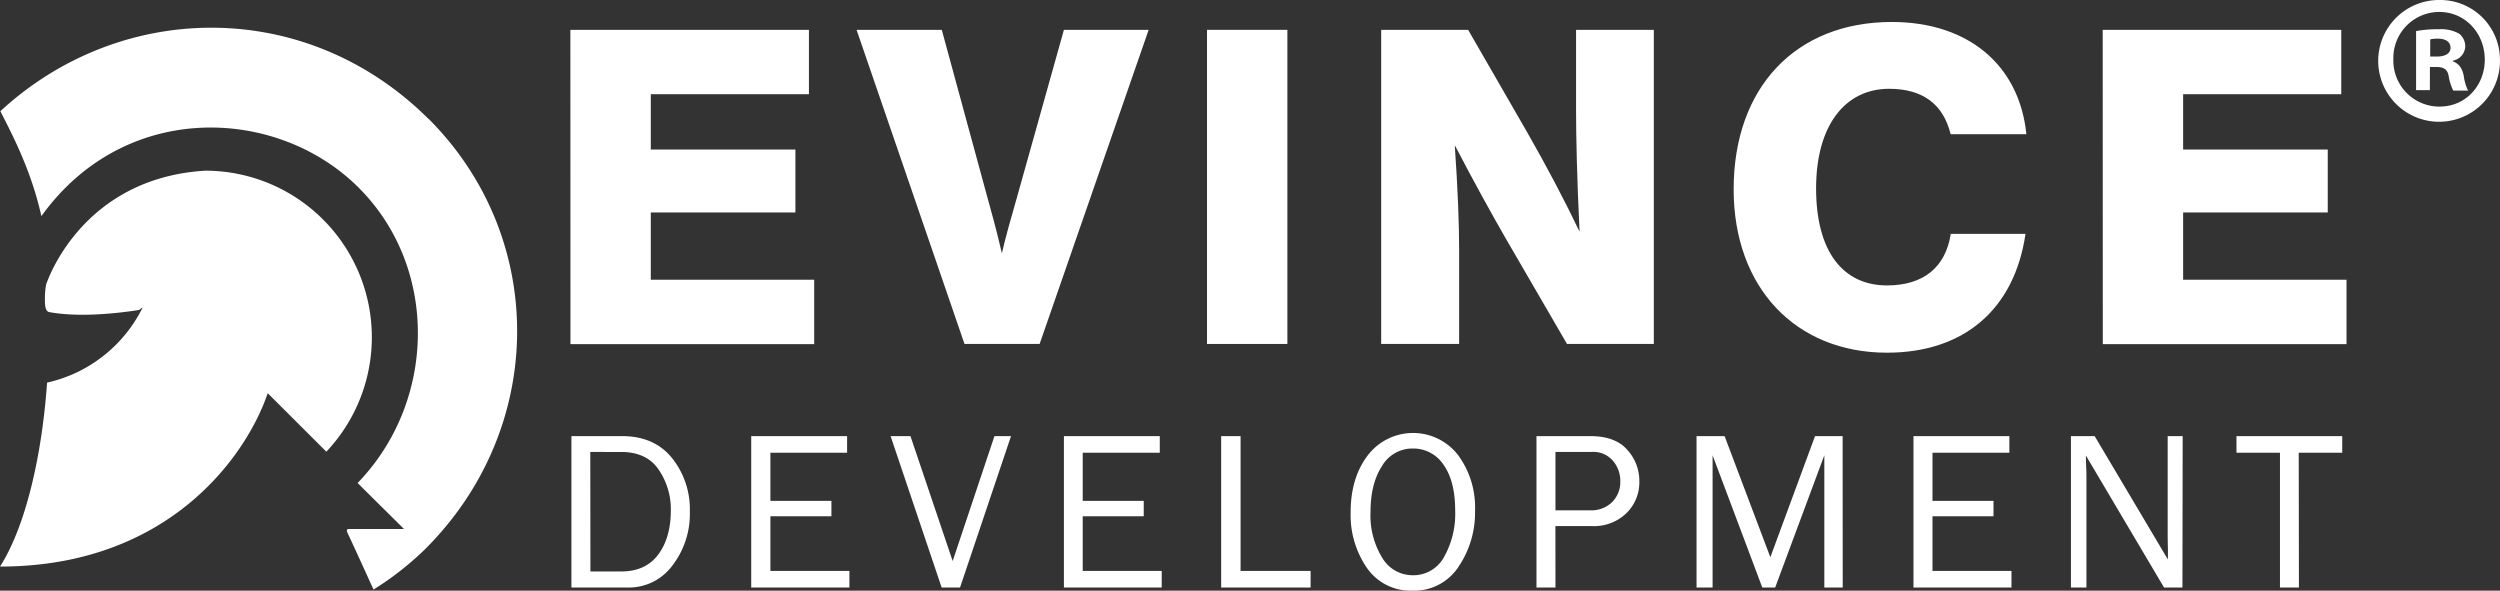
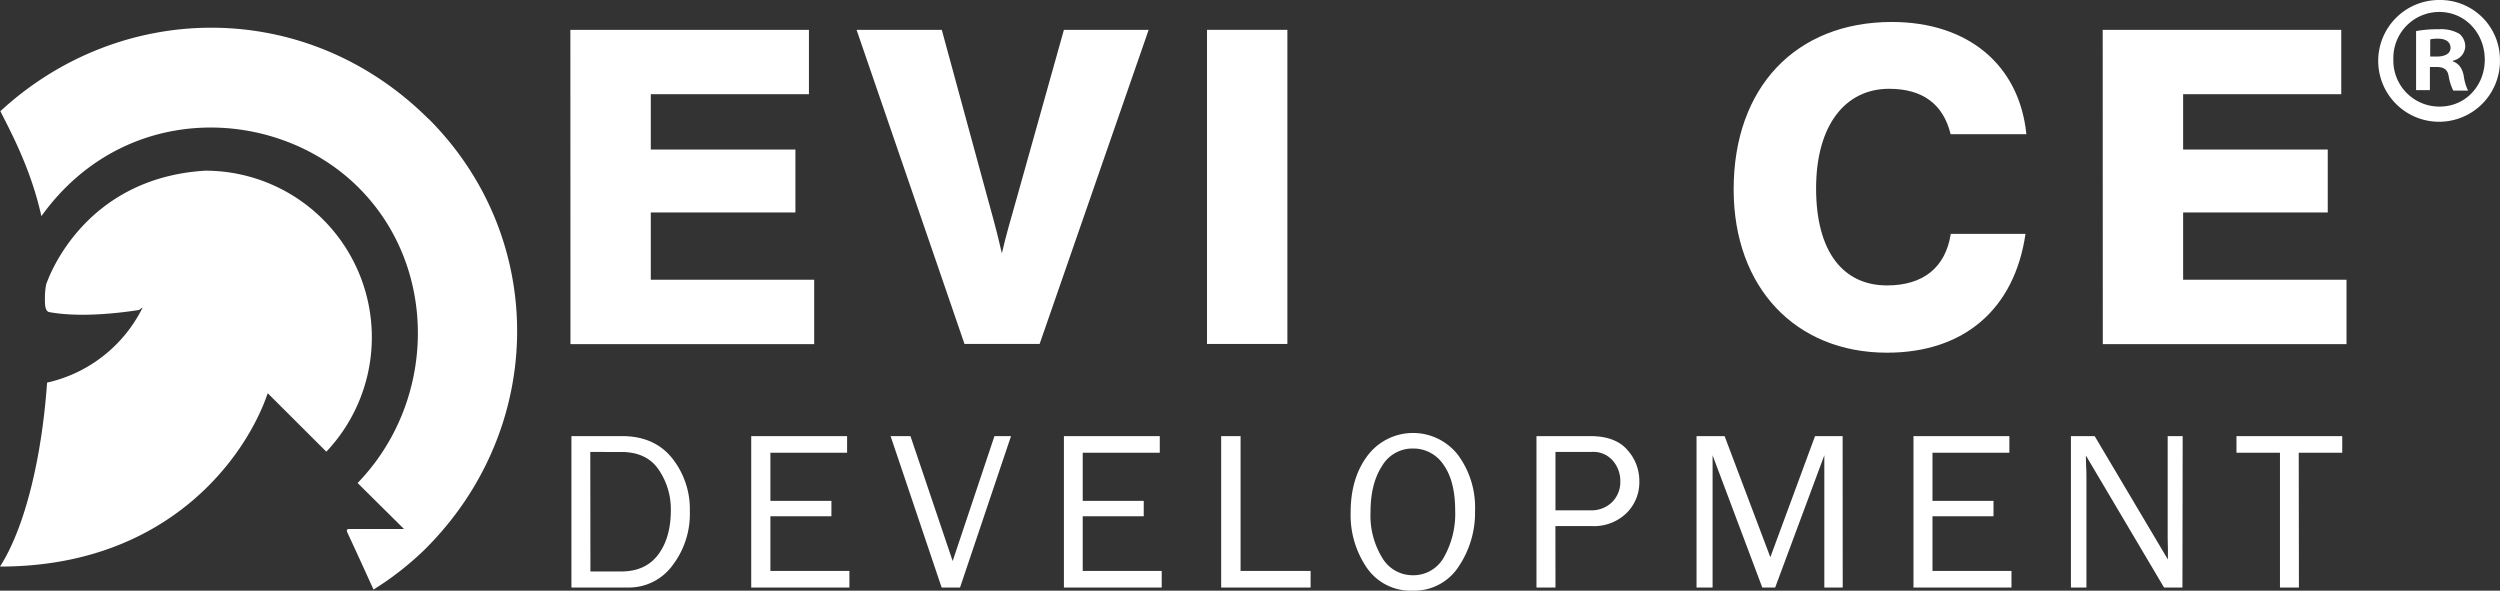
<svg xmlns="http://www.w3.org/2000/svg" id="Layer_1" data-name="Layer 1" viewBox="0 0 543.68 128.45">
  <rect x="0" y="0" width="543.68" height="128.45" fill="#333333" stroke="none" />
  <defs>
    <style>.cls-1{fill:#fff;}</style>
  </defs>
  <title>New</title>
  <path class="cls-1" d="M45.23,40.52c-27.31,1.68-34.58,24.8-34.58,24.8A16.81,16.81,0,0,0,10.4,68c0,1.21-.08,2.93.83,3.25,2.8.54,9.05,1.19,19.59-.43,0,.06.78-.58.82-.52A30.66,30.66,0,0,1,10.87,86.61c-1.23,17.32-5.09,32-10.24,40,36.91,0,53.69-24.31,58.22-37.7L71.6,101.63A36.23,36.23,0,0,0,45.23,40.52" transform="translate(-0.63 -3.4)" />
  <path class="cls-1" d="M93.84,29.28C67.21,2.77,26.89,3.42.71,27.58c2.73,5.37,6.74,13,8.92,22.83,18.19-25.33,51.32-23.87,69-6.2,17.5,17.49,16.91,46.53-.23,64.23l10.09,10H76.55c-.47,0-.59.26-.41.67.1.23.2.47.31.7,2,4.28,3.46,7.52,5.41,11.8a66.31,66.31,0,0,0,11-8.57c26.61-26.26,27-67.74,1-93.78" transform="translate(-0.63 -3.4)" />
  <path class="cls-1" d="M124.67,9.89h51.88v14H142.16V35.92h31.45V49.6H142.16V64.24h35.53v14h-53Z" transform="translate(-0.63 -3.4)" />
  <path class="cls-1" d="M186.91,9.89h18.53L215,45c.85,3.23,2.18,7.6,3.51,13.49.76-3.33,1.9-7.41,3.33-12.35L232,9.89h18.43L226.72,78.2H210.38Z" transform="translate(-0.63 -3.4)" />
  <path class="cls-1" d="M263.12,9.89H280.6V78.2H263.12Z" transform="translate(-0.63 -3.4)" />
-   <path class="cls-1" d="M301,9.89h18.91l12.92,22.42c4.18,7.32,8,14.54,11.31,21.47-.57-11.87-.76-20.71-.76-26.41V9.89h16.91V78.2H341.41L328,55.11c-3-5.22-6.75-12-11-20.14.66,9.5.95,17.1.95,22.61V78.2H301Z" transform="translate(-0.63 -3.4)" />
  <path class="cls-1" d="M411,80.1c-19.86,0-33.35-14.15-33.35-35.53,0-22.14,13.49-36.39,34.4-36.39,16.53,0,27.74,9.31,29.26,24.41H424.84c-1.61-6.55-6.08-9.88-13.39-9.88-9.51,0-15.87,7.89-15.87,21.67S401.47,65.47,411,65.47c7.89,0,12.73-3.9,13.87-11.21h16.25C438.72,70.7,427.69,80.1,411,80.1Z" transform="translate(-0.63 -3.4)" />
  <path class="cls-1" d="M457.91,9.89h51.88v14H475.4V35.92h31.45V49.6H475.4V64.24h35.53v14h-53Z" transform="translate(-0.63 -3.4)" />
  <path class="cls-1" d="M124.9,131.17V98.24h11q7,0,10.86,4.75a17.79,17.79,0,0,1,3.89,11.63,18.39,18.39,0,0,1-3.79,11.76,11.73,11.73,0,0,1-9.6,4.79Zm4.13-3.49h6.68c3.54,0,6.23-1.23,8.06-3.67s2.75-5.67,2.75-9.68a15.28,15.28,0,0,0-2.62-8.76q-2.61-3.88-8.19-3.88H129Z" transform="translate(-0.63 -3.4)" />
  <path class="cls-1" d="M185.35,127.56v3.61H164V98.24h20.85v3.62H168.17v10.47h13.27v3.35H168.17v11.88Z" transform="translate(-0.63 -3.4)" />
  <path class="cls-1" d="M220.5,98.24l-11.09,32.93h-4l-11.1-32.93h4.32l9.18,27.17,9.09-27.17Z" transform="translate(-0.63 -3.4)" />
  <path class="cls-1" d="M253.27,127.56v3.61H232V98.24h20.85v3.62H236.09v10.47h13.27v3.35H236.09v11.88Z" transform="translate(-0.63 -3.4)" />
  <path class="cls-1" d="M285.65,127.56v3.61H266.2V98.24h4.22v29.32Z" transform="translate(-0.63 -3.4)" />
  <path class="cls-1" d="M307.8,131.85a11.52,11.52,0,0,1-9.9-4.94,20.24,20.24,0,0,1-3.54-12.11q0-7.48,3.71-12.36a12.39,12.39,0,0,1,19.64-.09,19.2,19.2,0,0,1,3.7,12.09,21,21,0,0,1-3.59,12.21A11.48,11.48,0,0,1,307.8,131.85Zm.09-3.35a7.58,7.58,0,0,0,6.76-3.94,19.08,19.08,0,0,0,2.44-10.14q0-6.37-2.52-9.93a7.85,7.85,0,0,0-6.7-3.55,7.64,7.64,0,0,0-6.71,3.84q-2.49,3.84-2.48,10a17.52,17.52,0,0,0,2.51,9.86A7.67,7.67,0,0,0,307.89,128.5Z" transform="translate(-0.63 -3.4)" />
  <path class="cls-1" d="M338.9,131.17h-4.13V98.24h11.68c3.65,0,6.35,1,8.08,3a10,10,0,0,1,2.61,6.79,9.38,9.38,0,0,1-2.84,7,10.13,10.13,0,0,1-7.41,2.78h-8Zm0-16.79h7.58a6.42,6.42,0,0,0,4.7-1.75A6.16,6.16,0,0,0,353,108a6.68,6.68,0,0,0-1.6-4.39,5.61,5.61,0,0,0-4.61-1.93H338.9Z" transform="translate(-0.63 -3.4)" />
  <path class="cls-1" d="M401.37,131.17h-4V102.41l-10.69,28.76h-2.8l-10.81-28.76v28.76h-3.49V98.24h6.1l9.95,26.34,9.72-26.34h6Z" transform="translate(-0.63 -3.4)" />
  <path class="cls-1" d="M438.07,127.56v3.61H416.76V98.24h20.85v3.62H420.89v10.47h13.27v3.35H420.89v11.88Z" transform="translate(-0.63 -3.4)" />
  <path class="cls-1" d="M475.25,131.17h-4l-17-28.71.05,2.17c.05.82.07,1.51.07,2.08v24.46H451V98.24h5.16l15.93,26.84,0-2.29c0-.9-.05-1.7-.05-2.39V98.24h3.26Z" transform="translate(-0.63 -3.4)" />
  <path class="cls-1" d="M500.58,131.17h-4.12V101.86H487V98.24h23v3.62h-9.46Z" transform="translate(-0.63 -3.4)" />
  <path class="cls-1" d="M544.3,16.29A13.24,13.24,0,1,1,531.1,3.4,13,13,0,0,1,544.3,16.29Zm-23.18,0a10,10,0,0,0,10.06,10.29c5.66,0,9.82-4.56,9.82-10.21S536.84,6,531.1,6A10,10,0,0,0,521.12,16.29ZM529.06,23h-3V10.16a25.66,25.66,0,0,1,4.95-.4,8,8,0,0,1,4.48,1,3.56,3.56,0,0,1,1.26,2.83,3.3,3.3,0,0,1-2.68,3v.16c1.26.47,2,1.41,2.36,3.14a9.73,9.73,0,0,0,.95,3.22h-3.23a11.37,11.37,0,0,1-1-3.14c-.23-1.41-1-2-2.67-2h-1.41Zm.07-7.3h1.42c1.65,0,3-.55,3-1.89,0-1.18-.87-2-2.75-2a7.29,7.29,0,0,0-1.66.15Z" transform="translate(-0.63 -3.4)" />
</svg>